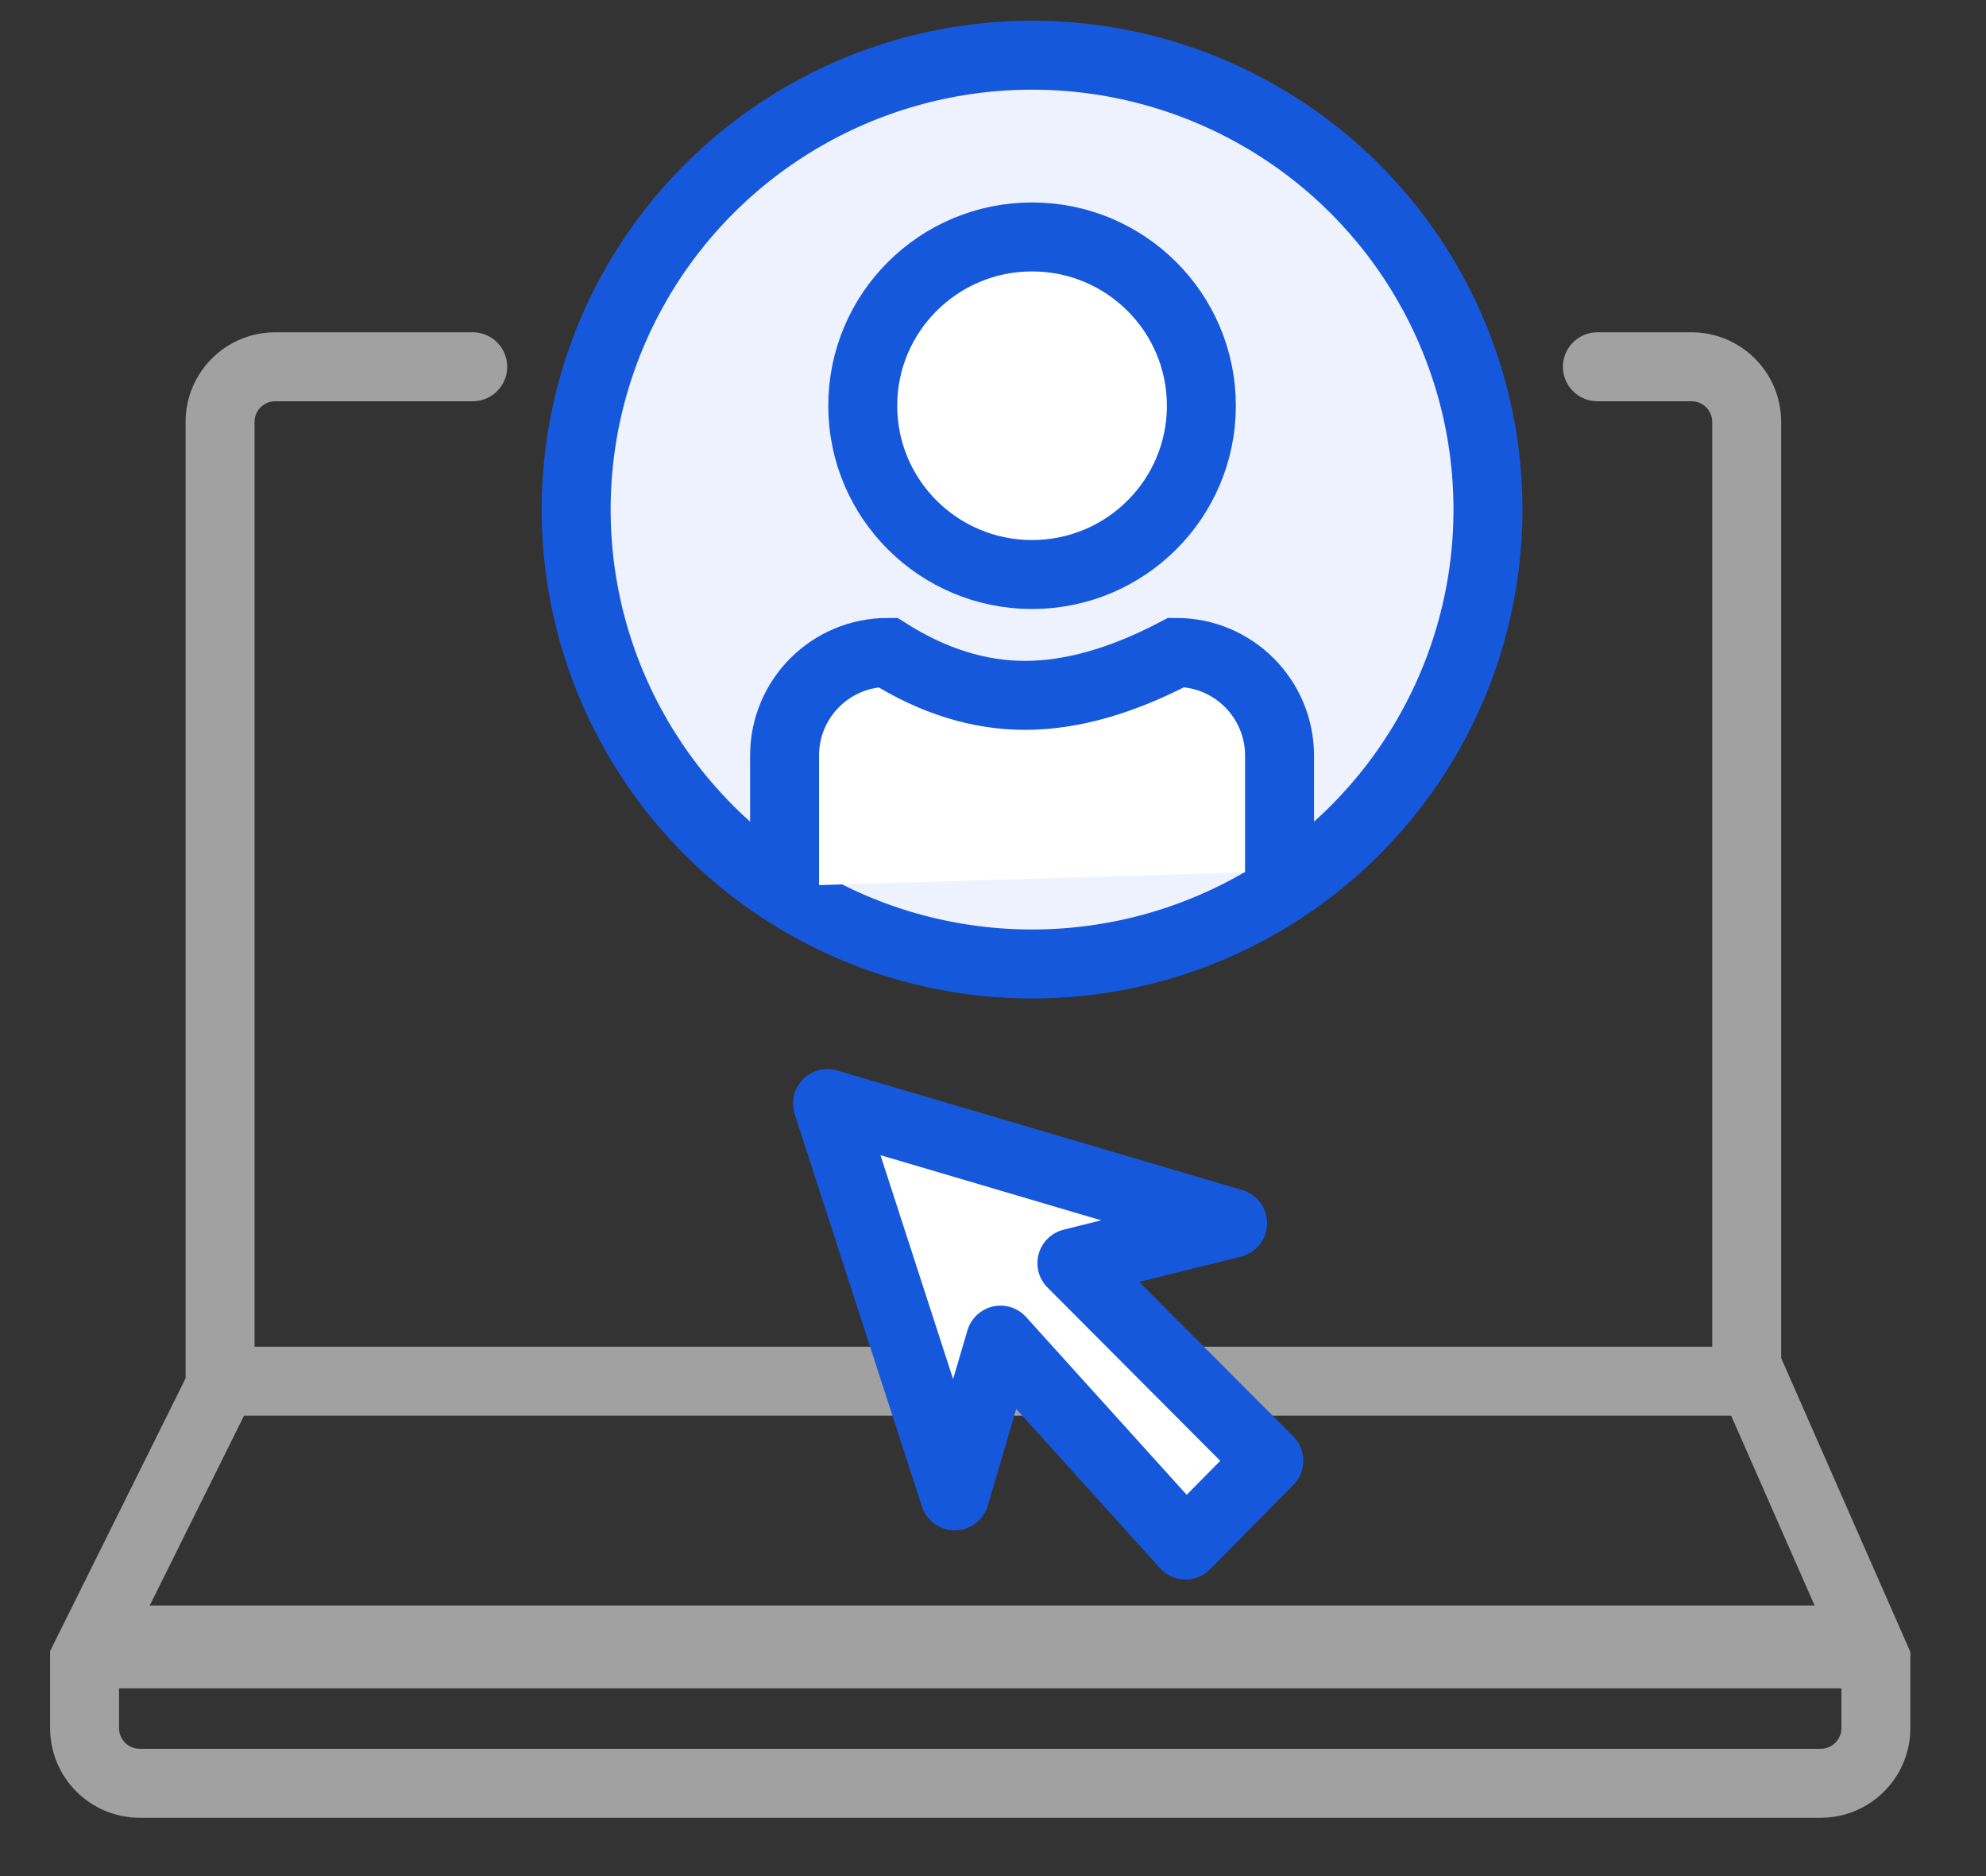
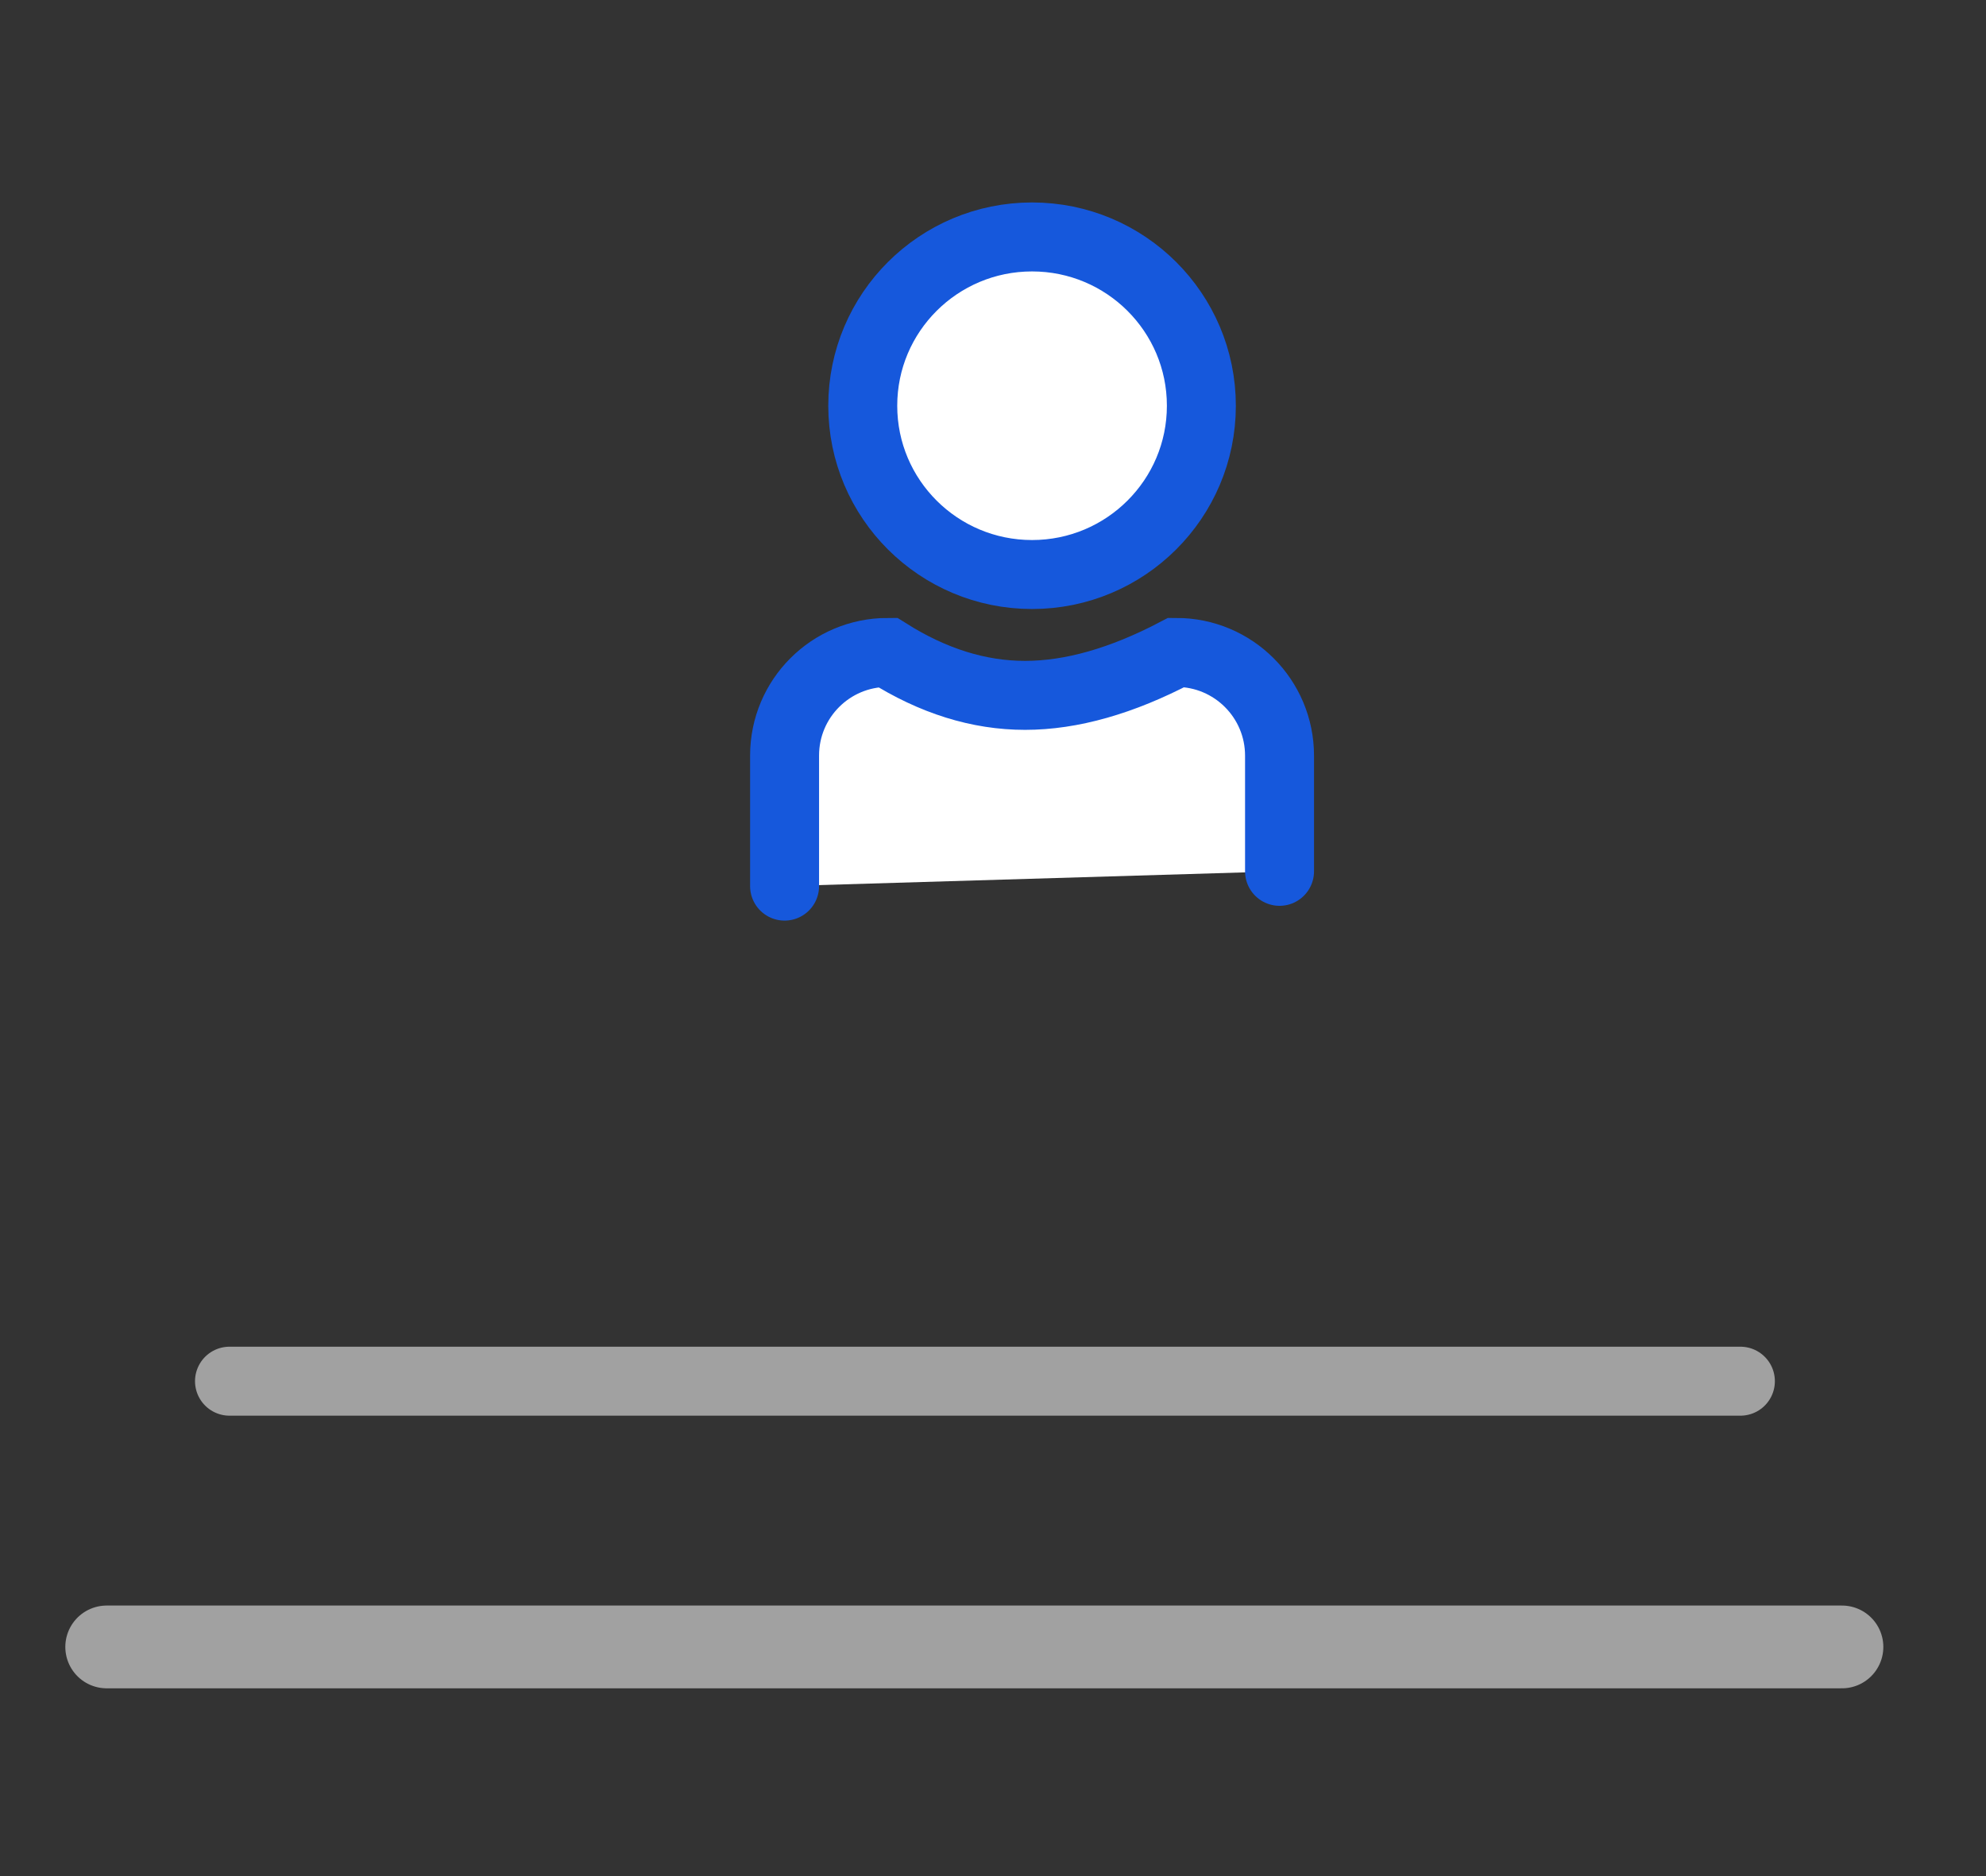
<svg xmlns="http://www.w3.org/2000/svg" width="36px" height="34px" viewBox="0 0 36 34" version="1.1">
  <rect x="0" y="0" width="36" height="34" fill="#333333" stroke="none" />
  <title>Group 87</title>
  <g id="Page-1" stroke="none" stroke-width="1" fill="none" fill-rule="evenodd">
    <g id="Artboard" transform="translate(-917, -14559)">
      <g id="Group-87" transform="translate(918, 14560)">
        <g id="providers-portal-copy-4">
          <g id="Group-62" transform="translate(9.444, 0)" stroke="#1658DC" stroke-width="1.25">
-             <ellipse id="Oval" fill="#EEF2FF" cx="8.264" cy="8.235" rx="8.264" ry="8.235" />
            <ellipse id="Oval" fill="#FFFFFF" cx="8.264" cy="6.353" rx="3.069" ry="3.059" />
            <path d="M12.75,14.791 L12.75,12.695 C12.75,11.661 11.912,10.824 10.879,10.824 L10.879,10.824 L10.879,10.824 C9.89,11.343 8.976,11.602 8.137,11.602 C7.299,11.602 6.468,11.343 5.646,10.824 C4.614,10.824 3.778,11.66 3.778,12.692 L3.778,15.059 L3.778,15.059" id="Path-2" fill="#FFFFFF" stroke-linecap="round" />
          </g>
-           <path d="M7.569,5.647 L3.989,5.647 C3.437,5.647 2.989,6.095 2.989,6.647 L2.989,24.126 L2.989,24.126 L0.533,29.07 L0.533,30.318 C0.533,30.87 0.981,31.318 1.533,31.318 L32.004,31.318 C32.556,31.318 33.004,30.87 33.004,30.318 L33.004,29.07 L33.004,29.07 L30.662,23.743 L30.662,6.647 C30.662,6.095 30.214,5.647 29.662,5.647 L27.956,5.647 L27.956,5.647" id="Path-3" stroke="#A1A1A1" stroke-width="1.25" stroke-linecap="round" />
          <line x1="3.16" y1="24.031" x2="30.548" y2="24.031" id="Path-7" stroke="#A1A1A1" stroke-width="1.25" stroke-linecap="round" />
          <line x1="0.934" y1="28.847" x2="32.389" y2="28.847" id="Path-8" stroke="#A1A1A1" stroke-width="1.5" stroke-linecap="round" />
        </g>
-         <polygon id="Path-192" stroke="#1658DC" stroke-width="1.25" fill="#FFFFFF" stroke-linejoin="round" points="20.491 27 17.136 23.287 16.306 26.109 14 19 21.344 21.167 18.43 21.892 22 25.472" />
      </g>
    </g>
  </g>
</svg>